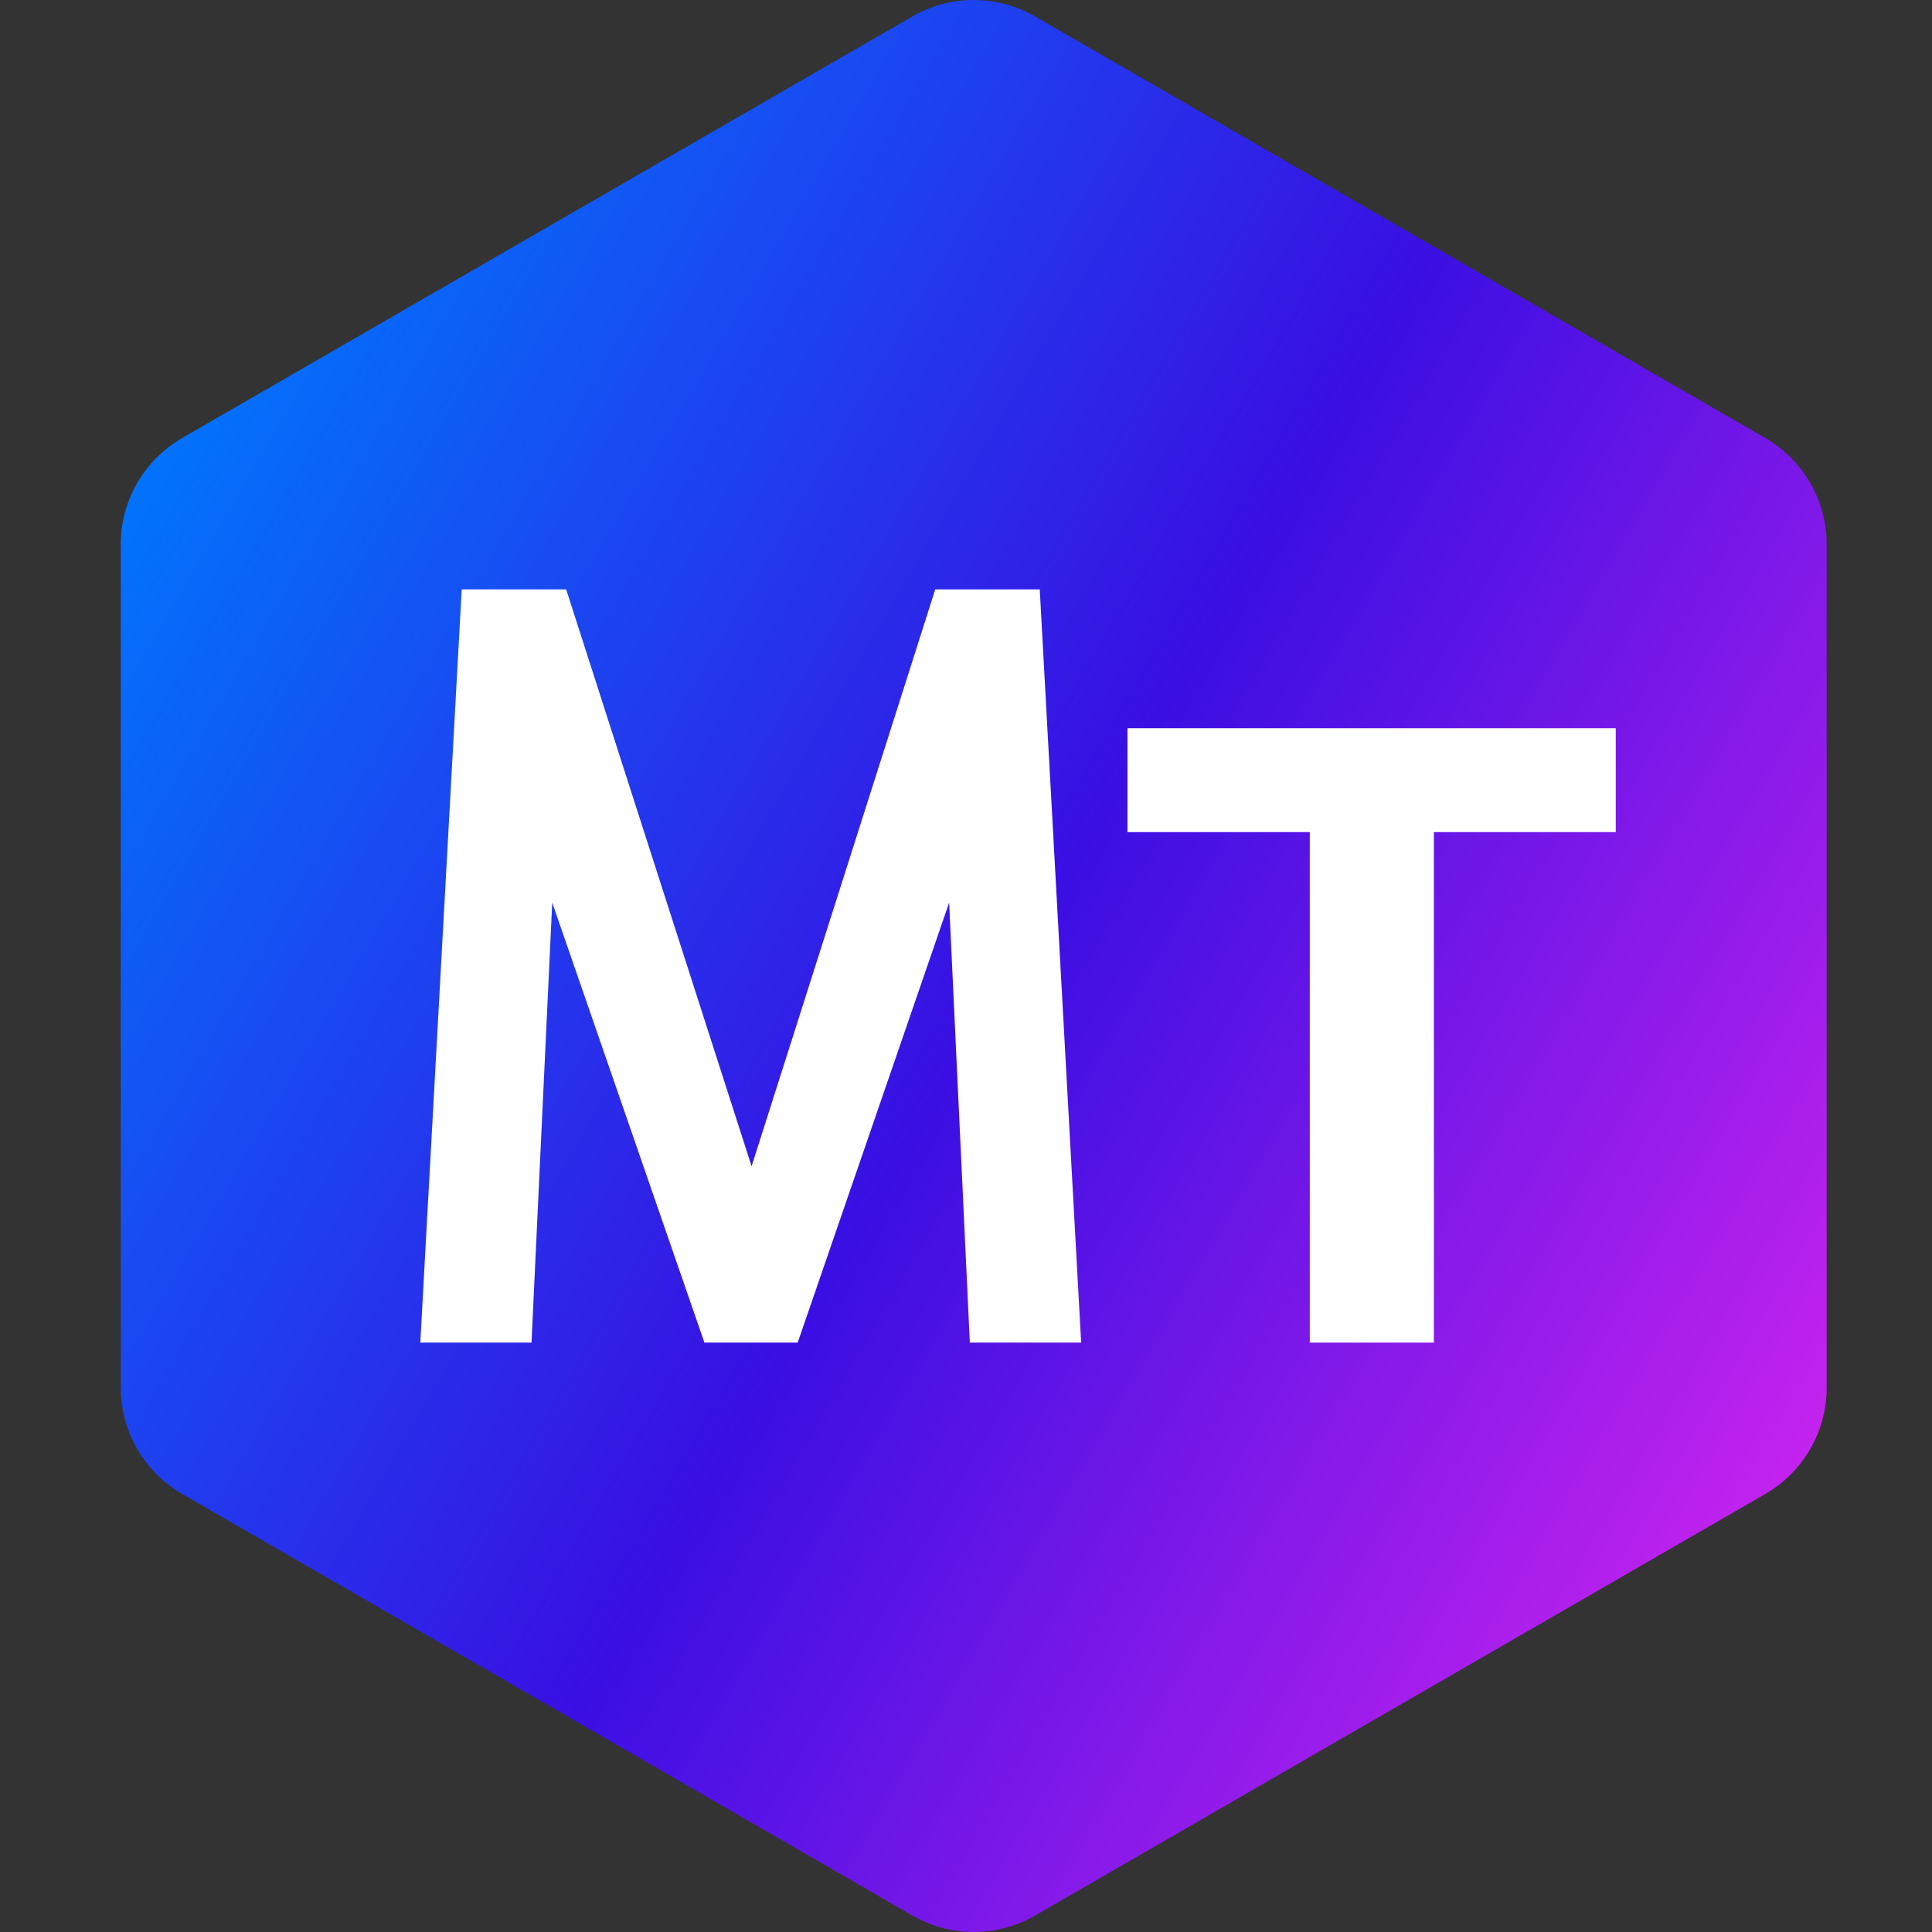
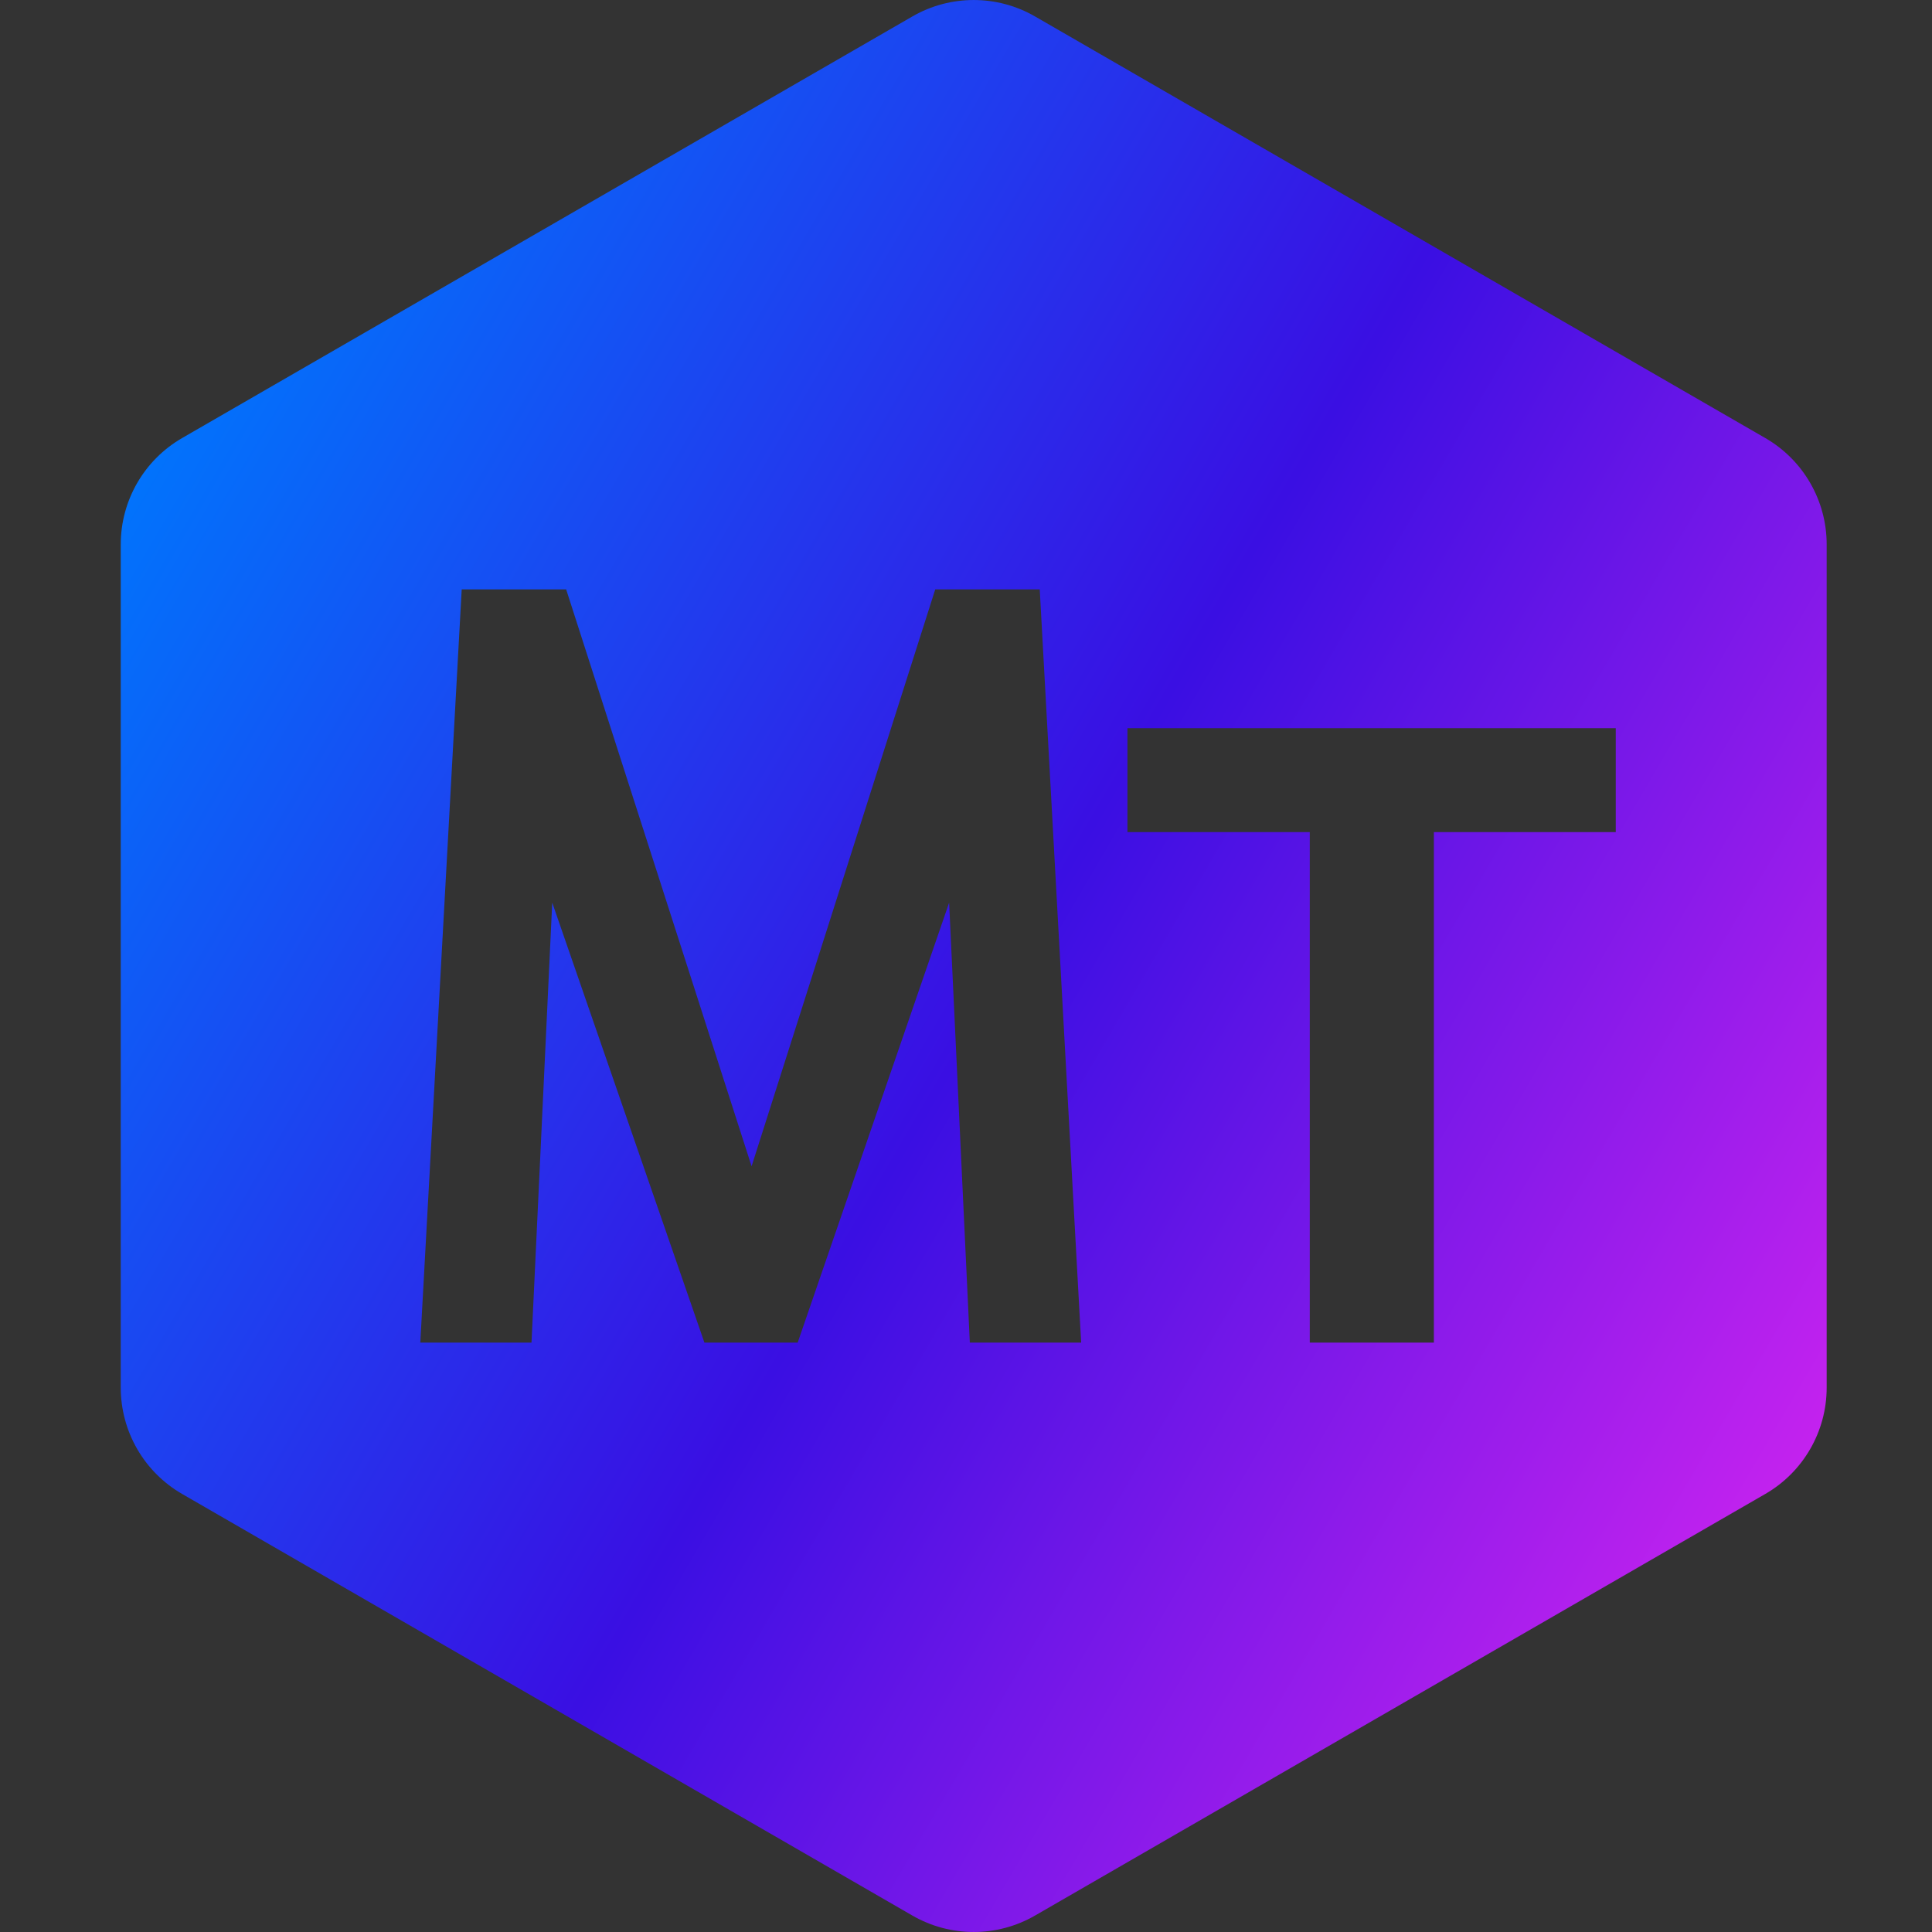
<svg xmlns="http://www.w3.org/2000/svg" width="48" height="48" viewBox="0 0 48 48" fill="none">
  <rect x="0" y="0" width="48" height="48" fill="#333333" stroke="none" />
-   <path d="M41.388 13.75L41.388 33.25L24.5 43L7.612 33.25L7.612 13.75L24.5 4L41.388 13.75Z" fill="#FFFFFF">
- </path>
  <path d="M43.858 10.883L25.716 0.409C24.772 -0.136 23.611 -0.136 22.667 0.409L4.525 10.883C3.581 11.428 3 12.435 3 13.525L3 34.475C3 35.565 3.581 36.572 4.525 37.117L22.667 47.591C23.611 48.136 24.772 48.136 25.716 47.591L43.858 37.117C44.802 36.572 45.383 35.565 45.383 34.475L45.383 13.525C45.383 12.435 44.802 11.428 43.858 10.883ZM24.095 33.357L23.581 22.426L19.818 33.357L17.501 33.357L13.72 22.426L13.205 33.357L10.442 33.357L11.471 14.643L14.066 14.643L18.673 28.976L23.236 14.643L25.832 14.643L26.861 33.357L24.095 33.357ZM40.143 20.673L35.624 20.673L35.624 33.357L32.541 33.357L32.541 20.673L28.011 20.673L28.011 18.091L40.143 18.091L40.143 20.673Z" fill="url(#linear_fill_52_1)">
</path>
  <defs>
    <linearGradient id="linear_fill_52_1" x1="3" y1="12.106" x2="45.383" y2="36.85" gradientUnits="userSpaceOnUse">
      <stop offset="0" stop-color="#0174FC" />
      <stop offset="0.511" stop-color="#3A0FE3" />
      <stop offset="1" stop-color="#C823EF" />
    </linearGradient>
  </defs>
</svg>